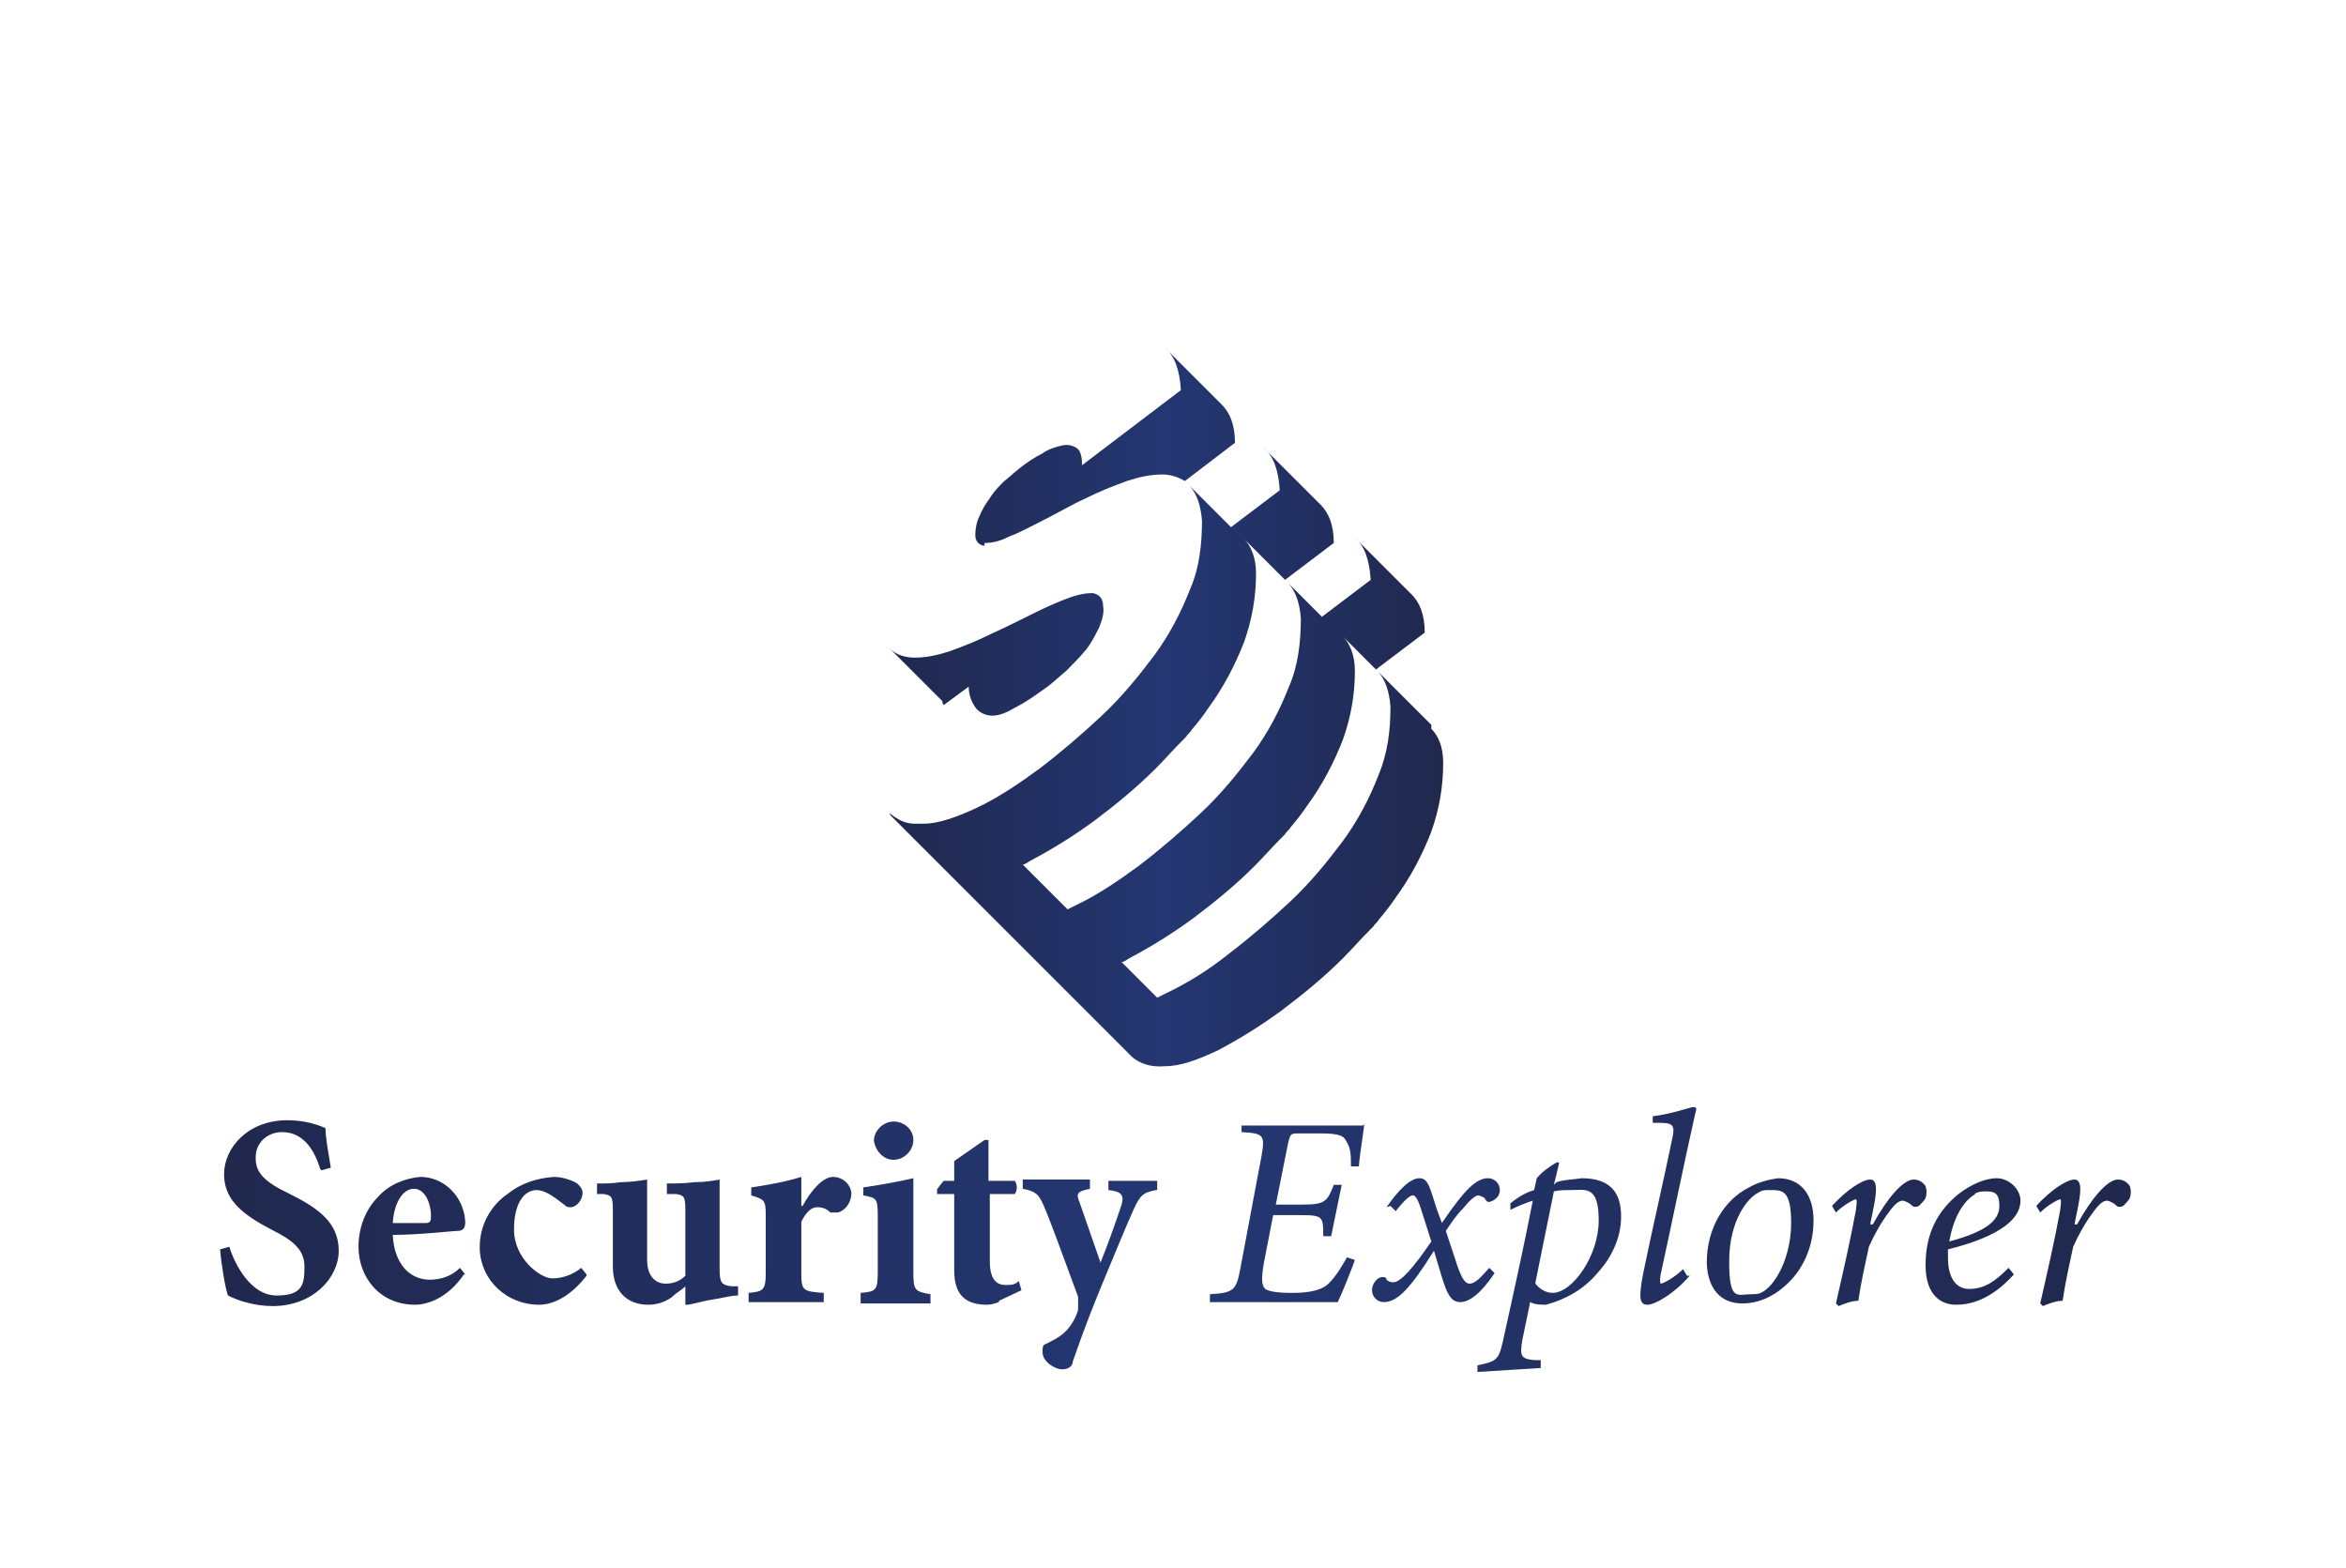
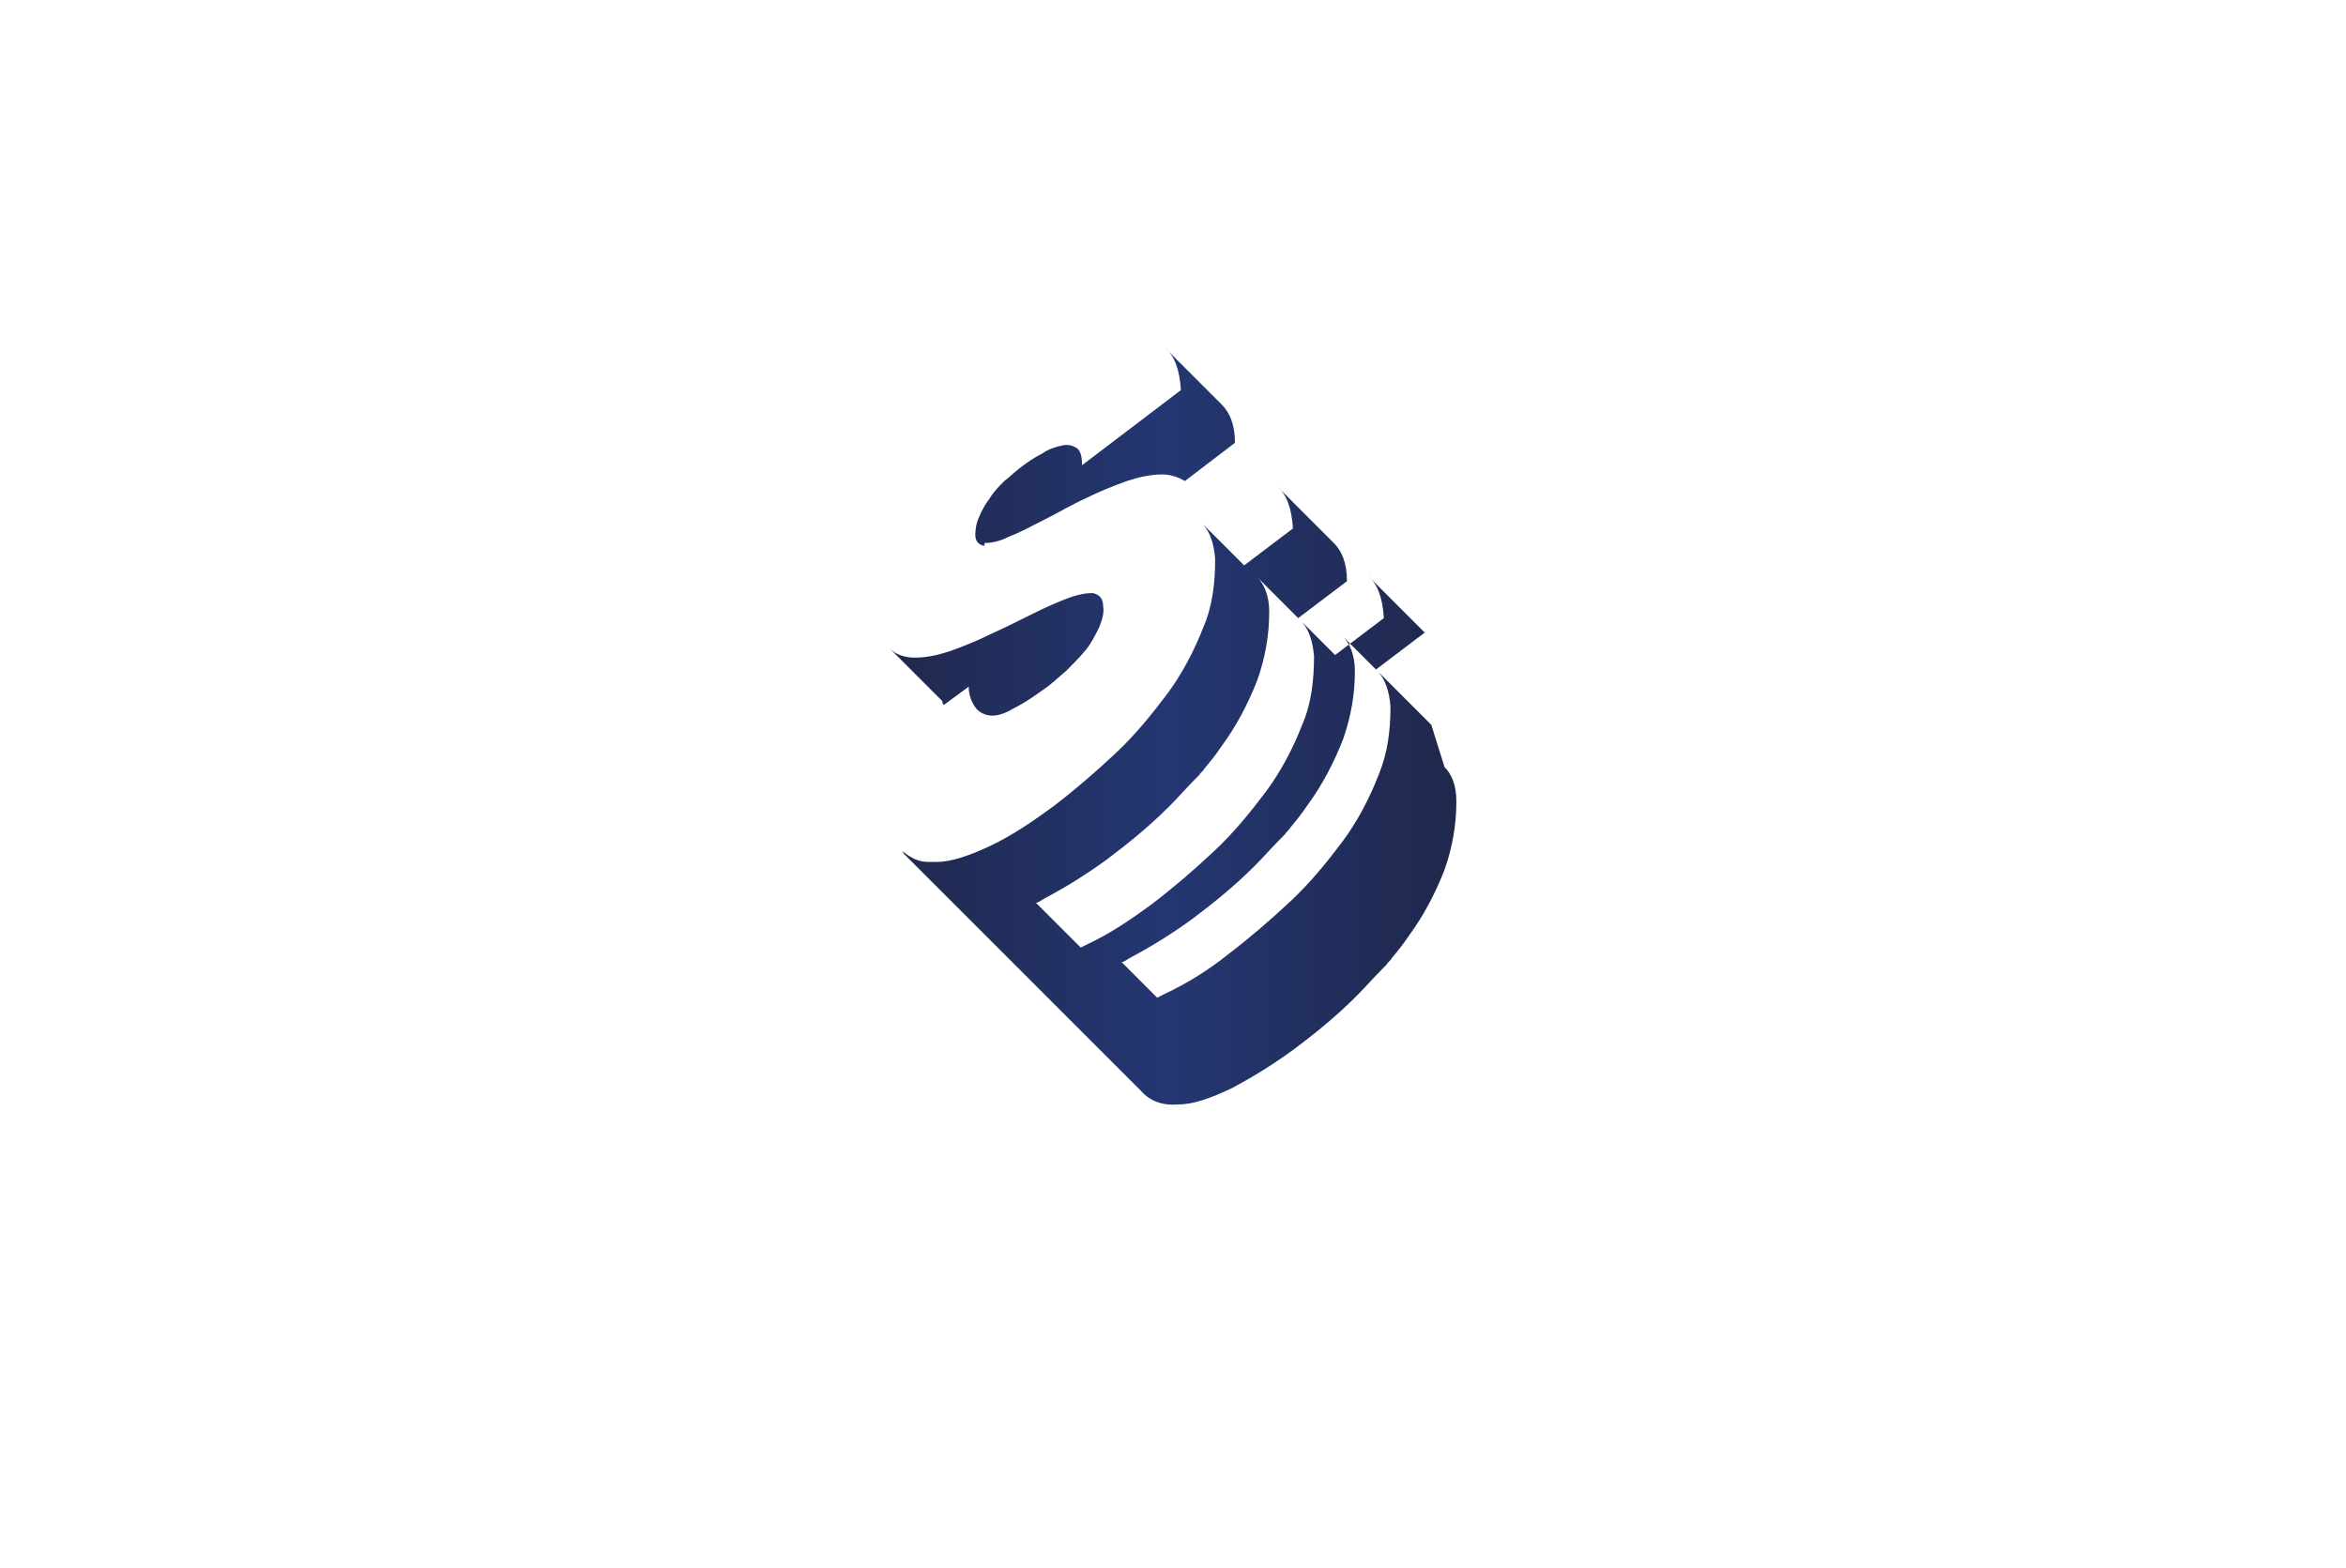
<svg xmlns="http://www.w3.org/2000/svg" xmlns:xlink="http://www.w3.org/1999/xlink" id="Ebene_1" version="1.1" viewBox="0 0 178 119">
  <defs>
    <style> .st0 { fill: url(#linear-gradient1); } .st1 { fill: url(#linear-gradient); } </style>
    <linearGradient id="linear-gradient" x1="67.5" y1="53.5" x2="109.5" y2="53.5" gradientUnits="userSpaceOnUse">
      <stop offset="0" stop-color="#20284d" />
      <stop offset=".5" stop-color="#243773" />
      <stop offset="1" stop-color="#20284d" />
    </linearGradient>
    <linearGradient id="linear-gradient1" x1="16.6" y1="94" x2="161.7" y2="94" xlink:href="#linear-gradient" />
  </defs>
-   <path class="st1" d="M71.5,53.3h0s.1.2.1.2l1.9-1.4c0,.6.2,1.2.6,1.7.3.3.7.5,1.2.5.6,0,1.2-.3,1.7-.6.8-.4,1.5-.9,2.2-1.4.6-.4,1.1-.9,1.7-1.4.5-.5,1-1,1.5-1.6.4-.5.7-1.1,1-1.7.2-.5.4-1.1.3-1.6,0-.6-.3-.9-.8-1-.5,0-1.1.1-1.9.4-.8.3-1.7.7-2.7,1.2-1,.5-2,1-3.1,1.5-1,.5-2,.9-3.1,1.3-.9.3-1.8.5-2.7.5-.7,0-1.4-.2-1.9-.7l4,4h0ZM74.7,41.2c.7,0,1.3-.2,1.9-.5.8-.3,1.7-.8,2.7-1.3,1-.5,2-1.1,3.1-1.6,1-.5,2-.9,3.1-1.3.9-.3,1.8-.5,2.7-.5.6,0,1.2.2,1.7.5l3.8-2.9c0-1.4-.4-2.3-1-2.9h0s-4.3-4.3-4.3-4.3h0c.7.6,1.1,1.6,1.2,3.2l-7.5,5.7c0-.6-.1-1.1-.4-1.3-.3-.2-.7-.3-1.1-.2-.5.1-1.1.3-1.5.6-.6.3-1.2.7-1.7,1.1-.4.3-.8.7-1.2,1-.4.4-.8.8-1.1,1.3-.3.4-.6.9-.8,1.4-.2.4-.3.9-.3,1.4,0,.4.2.7.6.8,0,0,0,0,.1,0ZM108.6,55h0s0,0,0,0l-4-4h0c.5.6.8,1.4.9,2.6,0,1.8-.2,3.5-.9,5.2-.7,1.8-1.6,3.5-2.7,5-1.2,1.6-2.5,3.2-4,4.6-1.5,1.4-3,2.7-4.7,4-1.5,1.2-3.1,2.2-4.8,3-.2.1-.4.2-.6.3l-2.7-2.7c.2,0,.4-.2.6-.3,1.7-.9,3.3-1.9,4.8-3,1.6-1.2,3.2-2.5,4.7-4,.7-.7,1.3-1.4,2-2.1l.3-.3c.1-.2.3-.3.4-.5h0c.5-.6.9-1.1,1.3-1.7,1.1-1.5,2-3.2,2.7-5,.6-1.7.9-3.4.9-5.2,0-1.2-.4-2.1-.9-2.6h0s0,0,0,0l2.5,2.5,3.7-2.8c0-1.4-.4-2.3-1-2.9h0s-4.3-4.3-4.3-4.3h0c.7.6,1.1,1.6,1.2,3.2l-3.7,2.8-2.5-2.5h0c.5.6.8,1.4.9,2.6,0,1.8-.2,3.6-.9,5.2-.7,1.8-1.6,3.5-2.7,5-1.2,1.6-2.5,3.2-4,4.6-1.5,1.4-3,2.7-4.7,4-1.5,1.1-3.1,2.2-4.8,3-.2.1-.4.2-.6.3l-3.4-3.4c.2,0,.4-.2.6-.3,1.7-.9,3.3-1.9,4.8-3,1.6-1.2,3.2-2.5,4.7-4,.7-.7,1.3-1.4,2-2.1l.3-.3c.1-.2.3-.3.4-.5h0c.5-.6.9-1.1,1.3-1.7,1.1-1.5,2-3.2,2.7-5,.6-1.7.9-3.4.9-5.2,0-1.2-.4-2.1-.9-2.6h0s0,0,0,0l3.1,3.1,3.7-2.8c0-1.4-.4-2.3-1-2.9h0s-4.3-4.3-4.3-4.3h0c.7.6,1.1,1.6,1.2,3.2l-3.7,2.8-3.1-3.1h0c.5.6.8,1.4.9,2.6,0,1.8-.2,3.6-.9,5.2-.7,1.8-1.6,3.5-2.7,5-1.2,1.6-2.5,3.2-4,4.6-1.5,1.4-3,2.7-4.7,4-1.5,1.1-3.1,2.2-4.8,3-1.5.7-2.9,1.2-4,1.2-.2,0-.5,0-.7,0h0c-.7,0-1.3-.3-1.9-.8,0,0,0,.1.1.2l2.3,2.3h0l14.7,14.7h0l1,1c.7.8,1.7,1.1,2.8,1,1.2,0,2.5-.5,4-1.2,1.7-.9,3.3-1.9,4.8-3,1.6-1.2,3.2-2.5,4.7-4,.7-.7,1.3-1.4,2-2.1l.3-.3c.1-.2.3-.3.4-.5h0c.5-.6.9-1.1,1.3-1.7,1.1-1.5,2-3.2,2.7-5,.6-1.7.9-3.4.9-5.2,0-1.3-.4-2.1-.9-2.6h0Z" />
-   <path class="st0" d="M24.3,88.7c-.4-1.3-1.2-2.8-2.9-2.8-1.1,0-2,.8-2,1.9,0,0,0,0,0,.1,0,1.1.7,1.8,2.6,2.7,2.2,1.1,3.7,2.2,3.7,4.3s-2,4.2-5,4.2c-.7,0-1.4-.1-2.1-.3-.4-.1-.9-.3-1.3-.5-.2-.5-.5-2.3-.6-3.5l.7-.2c.4,1.3,1.6,3.7,3.6,3.7s2.1-.9,2.1-2.2-.9-2-2.5-2.8c-2.1-1.1-3.6-2.2-3.6-4.2s1.8-4.1,4.8-4.1c1,0,2,.2,2.9.6,0,.8.2,1.7.4,3l-.7.2ZM35.2,96.7c-1.3,1.9-2.9,2.3-3.7,2.3-2.7,0-4.3-2.1-4.3-4.4,0-1.4.5-2.8,1.5-3.8.8-.9,2-1.4,3.2-1.5h0c1.8,0,3.3,1.5,3.4,3.4,0,.4-.1.7-.6.7-.4,0-2.9.3-4.9.3.1,2.2,1.3,3.4,2.8,3.4.9,0,1.7-.3,2.3-.9l.4.5ZM31.4,90.2c-.8,0-1.5,1-1.6,2.6h2.5c.3,0,.4-.1.4-.5,0-1.1-.5-2.1-1.3-2.1h0ZM44.5,96.8c-1,1.3-2.3,2.2-3.6,2.2-2.4,0-4.4-1.8-4.5-4.2,0,0,0-.2,0-.2,0-1.6.8-3.1,2.1-4,1-.8,2.2-1.2,3.5-1.3h0c.6,0,1.3.2,1.8.5.2.2.4.4.4.7,0,.6-.5,1.1-.9,1.1-.2,0-.3,0-.5-.2-.9-.7-1.5-1.1-2.1-1.1-.8,0-1.7.8-1.7,3s2,3.7,2.9,3.7c.8,0,1.6-.3,2.2-.8l.4.5ZM56,98.3c-.6,0-1.2.2-1.9.3-.7.1-1.3.3-1.9.4h-.2v-1.4c-.3.3-.7.5-1,.8-.5.4-1.2.6-1.8.6-1.7,0-2.7-1.1-2.7-2.9v-4.3c0-1-.1-1.1-.7-1.2h-.5v-.8c.5,0,1.2,0,1.8-.1.7,0,1.4-.1,2-.2,0,.9,0,1.9,0,3.1v3c0,1.3.7,1.8,1.4,1.8.6,0,1.1-.2,1.5-.6v-5c0-1-.1-1.1-.7-1.2h-.7v-.8c.6,0,1.3,0,2.1-.1.7,0,1.4-.1,1.9-.2v6.7c0,1.1.1,1.3.9,1.4h.5s0,.7,0,.7ZM60.9,91.5c.7-1.3,1.6-2.2,2.3-2.2.7,0,1.3.5,1.4,1.2,0,0,0,0,0,0,0,.7-.4,1.3-1,1.5-.2,0-.5,0-.6,0-.3-.3-.6-.4-1-.4-.4,0-.8.3-1.2,1.1v3.9c0,1.3.1,1.4,1.7,1.5v.7h-5.7v-.7c1.1-.1,1.3-.2,1.3-1.5v-4.5c0-1.1-.2-1.1-1.1-1.4v-.6c1.3-.2,2.5-.4,3.8-.8v2.2h0ZM65.3,98.8v-.7c1.2-.1,1.3-.2,1.3-1.7v-4.1c0-1.4-.1-1.4-1.1-1.6v-.6c1.3-.2,2.5-.4,3.8-.7v7.1c0,1.4.1,1.5,1.3,1.7v.7h-5.3ZM66.3,86.6c0-.8.7-1.5,1.5-1.5h0c.8,0,1.5.6,1.5,1.4,0,0,0,0,0,0,0,.8-.7,1.5-1.5,1.5,0,0,0,0,0,0-.8,0-1.4-.7-1.5-1.5ZM75.8,98.8c-.3.1-.6.2-.9.2-1.6,0-2.5-.7-2.5-2.6v-5.8h-1.3v-.3c-.1,0,.5-.7.5-.7h.8v-1.5l2.3-1.6h.3v3.1h2c.2.3.2.7,0,1,0,0,0,0,0,0h-1.9v5.1c0,1.6.7,1.8,1.2,1.8.4,0,.7,0,1-.3l.2.7-1.7.8ZM87.7,90.3c-1,.2-1.2.4-1.7,1.5-.5,1.1-1.2,2.8-2.4,5.7-1.4,3.4-1.8,4.7-2.2,5.8,0,.4-.4.6-.8.6-.6,0-1.5-.6-1.5-1.3s.1-.5.6-.8c.8-.4,1.3-.8,1.7-1.5.2-.3.3-.6.4-.9,0-.3,0-.7,0-1-1.1-3-2.2-6-2.6-6.9-.4-.9-.6-1.1-1.6-1.3v-.7h5.1v.7c-.9.2-1.1.3-.8,1l1.6,4.6c.5-1.2,1.2-3.2,1.6-4.4.2-.7,0-1-1-1.1v-.7h3.7v.7ZM103.5,85.3c0,.4-.3,2-.4,3.2h-.6c0-.7,0-1.4-.3-1.8-.2-.5-.5-.7-2-.7h-1.6c-.7,0-.7,0-.9.9l-.9,4.5h2c1.7,0,1.9-.2,2.4-1.5h.6l-.8,3.9h-.6c0-1.5,0-1.6-1.8-1.6h-2l-.7,3.6c-.2,1.2-.2,1.7.1,2,.3.2.9.3,2.1.3s2.2-.2,2.7-.7c.6-.6,1-1.3,1.4-2l.6.2c-.2.6-1,2.6-1.3,3.2h-9.7v-.6c1.8-.1,2-.3,2.3-1.9l1.6-8.5c.3-1.7.2-1.8-1.5-1.9v-.5c.1,0,9.2,0,9.2,0ZM105.2,91.6c.9-1.3,1.8-2.2,2.5-2.2s.8.8,1.3,2.3l.4,1.1c1.7-2.5,2.6-3.4,3.5-3.4.5,0,.9.4.9.9,0,0,0,0,0,0,0,.5-.4.8-.8.9-.1,0-.2,0-.3-.2-.1-.2-.3-.2-.5-.3-.3,0-.7.4-1.2,1-.5.5-.9,1.1-1.3,1.7l.7,2.1c.4,1.3.7,1.9,1.1,1.9s.8-.4,1.5-1.2l.4.4c-1,1.5-1.9,2.2-2.6,2.2s-1-.6-1.4-1.9l-.6-2c-1.8,2.9-2.8,3.9-3.8,3.9-.5,0-.9-.4-.9-.9,0,0,0,0,0,0,0-.5.4-1,.8-1,.1,0,.3,0,.3.2.1.1.3.2.5.2.6,0,1.6-1.2,2.9-3.1l-.7-2.2c-.3-1-.5-1.3-.7-1.3s-.6.3-1.3,1.2l-.4-.4ZM118.1,89.7c.6-.2,1.3-.2,1.9-.3,2.1,0,3,1,3,2.9,0,1.6-.7,3.1-1.8,4.3-1,1.2-2.4,2-3.9,2.4-.4,0-.8,0-1.2-.2l-.6,2.9c-.2,1.2-.1,1.4.9,1.5h.5c0,0,0,.6,0,.6l-4.8.3v-.5c1.4-.3,1.6-.4,1.9-1.7.8-3.6,1.6-7.2,2.3-10.8-.6.2-1.1.4-1.7.7v-.5c.5-.4,1.1-.8,1.8-1l.2-.9c.4-.5,1-.9,1.5-1.2h.2c0,.1-.4,1.7-.4,1.7ZM116.5,97.4c.3.4.8.7,1.3.7,1.5,0,3.5-2.8,3.5-5.5s-1-2.3-2.2-2.3c-.4,0-.8,0-1.2.1l-1.4,6.9ZM128.2,96.8c-1.1,1.3-2.6,2.2-3.2,2.2s-.7-.5-.3-2.5c.7-3.4,1.5-6.8,2.2-10.2.2-.9,0-1.1-.9-1.1h-.6s0-.5,0-.5c1.6-.2,2.8-.7,3.1-.7s.2.2.1.6c-.9,4-1.7,8-2.6,12.1-.1.6,0,.7,0,.7.2,0,1.1-.5,1.7-1.1l.3.5ZM129.5,95.8c0-2.7,1.4-4.8,3.2-5.7.7-.4,1.5-.6,2.2-.7,1.7,0,2.7,1.2,2.7,3.2s-.8,3.8-2.2,5c-.9.8-2,1.3-3.2,1.3-2,0-2.7-1.6-2.7-3.2ZM133.6,98.1c1.1-.5,2.3-2.7,2.3-5.3s-.7-2.5-1.7-2.5c-.3,0-.5,0-.8.2-.8.4-2.2,2.1-2.2,5.2s.6,2.5,1.7,2.5c.2,0,.5,0,.7-.1ZM142.1,92.9c1.1-2,2.3-3.4,3.1-3.4.4,0,.7.2.9.5.1.3.1.6,0,.9-.1.2-.3.4-.5.6-.2.1-.4.1-.5,0-.2-.2-.4-.3-.7-.4-.3,0-.6.2-1.1.9-.6.8-1.1,1.7-1.5,2.6-.3,1.4-.6,2.7-.8,4.1-.5,0-1,.2-1.5.4l-.2-.2c.5-2.2,1.1-4.8,1.5-7,.1-.7.1-.9,0-.9s-.9.4-1.5,1l-.3-.5c1.1-1.2,2.3-2,2.9-2s.5,1,.2,2.4l-.2,1h0ZM152.8,96.7c-1.8,2-3.4,2.3-4.4,2.3s-2.3-.6-2.3-3,.9-4.1,2.5-5.4c.9-.7,2-1.2,2.9-1.2s1.8.8,1.8,1.7c0,2.1-3.5,3.2-5.5,3.7,0,.2,0,.4,0,.7,0,1.1.4,2.3,1.6,2.3s2-.6,3-1.6l.4.5ZM149.9,90.6c-.6.3-1.6,1.3-2,3.6,3-.8,3.8-1.7,3.8-2.7s-.4-1.1-1-1.1c-.3,0-.6,0-.9.2h0ZM157.6,92.9c1.1-2,2.3-3.4,3.1-3.4.4,0,.7.2.9.5.1.3.1.6,0,.9-.1.2-.3.4-.5.6-.2.1-.4.1-.5,0-.2-.2-.4-.3-.7-.4-.3,0-.6.2-1.1.9-.6.8-1.1,1.7-1.5,2.6-.3,1.4-.6,2.7-.8,4.1-.5,0-1,.2-1.5.4l-.2-.2c.5-2.2,1.1-4.8,1.5-7,.1-.7.1-.9,0-.9s-.9.4-1.5,1l-.3-.5c1.1-1.2,2.3-2,2.9-2s.5,1,.2,2.4l-.2,1h0Z" />
+   <path class="st1" d="M71.5,53.3h0s.1.2.1.2l1.9-1.4c0,.6.2,1.2.6,1.7.3.3.7.5,1.2.5.6,0,1.2-.3,1.7-.6.8-.4,1.5-.9,2.2-1.4.6-.4,1.1-.9,1.7-1.4.5-.5,1-1,1.5-1.6.4-.5.7-1.1,1-1.7.2-.5.4-1.1.3-1.6,0-.6-.3-.9-.8-1-.5,0-1.1.1-1.9.4-.8.3-1.7.7-2.7,1.2-1,.5-2,1-3.1,1.5-1,.5-2,.9-3.1,1.3-.9.3-1.8.5-2.7.5-.7,0-1.4-.2-1.9-.7l4,4h0ZM74.7,41.2c.7,0,1.3-.2,1.9-.5.8-.3,1.7-.8,2.7-1.3,1-.5,2-1.1,3.1-1.6,1-.5,2-.9,3.1-1.3.9-.3,1.8-.5,2.7-.5.6,0,1.2.2,1.7.5l3.8-2.9c0-1.4-.4-2.3-1-2.9h0s-4.3-4.3-4.3-4.3h0c.7.6,1.1,1.6,1.2,3.2l-7.5,5.7c0-.6-.1-1.1-.4-1.3-.3-.2-.7-.3-1.1-.2-.5.1-1.1.3-1.5.6-.6.3-1.2.7-1.7,1.1-.4.3-.8.7-1.2,1-.4.4-.8.8-1.1,1.3-.3.4-.6.9-.8,1.4-.2.4-.3.9-.3,1.4,0,.4.2.7.6.8,0,0,0,0,.1,0ZM108.6,55h0s0,0,0,0l-4-4h0c.5.6.8,1.4.9,2.6,0,1.8-.2,3.5-.9,5.2-.7,1.8-1.6,3.5-2.7,5-1.2,1.6-2.5,3.2-4,4.6-1.5,1.4-3,2.7-4.7,4-1.5,1.2-3.1,2.2-4.8,3-.2.1-.4.2-.6.3l-2.7-2.7c.2,0,.4-.2.6-.3,1.7-.9,3.3-1.9,4.8-3,1.6-1.2,3.2-2.5,4.7-4,.7-.7,1.3-1.4,2-2.1l.3-.3c.1-.2.3-.3.4-.5h0c.5-.6.9-1.1,1.3-1.7,1.1-1.5,2-3.2,2.7-5,.6-1.7.9-3.4.9-5.2,0-1.2-.4-2.1-.9-2.6h0s0,0,0,0l2.5,2.5,3.7-2.8h0s-4.3-4.3-4.3-4.3h0c.7.6,1.1,1.6,1.2,3.2l-3.7,2.8-2.5-2.5h0c.5.6.8,1.4.9,2.6,0,1.8-.2,3.6-.9,5.2-.7,1.8-1.6,3.5-2.7,5-1.2,1.6-2.5,3.2-4,4.6-1.5,1.4-3,2.7-4.7,4-1.5,1.1-3.1,2.2-4.8,3-.2.1-.4.2-.6.3l-3.4-3.4c.2,0,.4-.2.6-.3,1.7-.9,3.3-1.9,4.8-3,1.6-1.2,3.2-2.5,4.7-4,.7-.7,1.3-1.4,2-2.1l.3-.3c.1-.2.3-.3.4-.5h0c.5-.6.9-1.1,1.3-1.7,1.1-1.5,2-3.2,2.7-5,.6-1.7.9-3.4.9-5.2,0-1.2-.4-2.1-.9-2.6h0s0,0,0,0l3.1,3.1,3.7-2.8c0-1.4-.4-2.3-1-2.9h0s-4.3-4.3-4.3-4.3h0c.7.6,1.1,1.6,1.2,3.2l-3.7,2.8-3.1-3.1h0c.5.6.8,1.4.9,2.6,0,1.8-.2,3.6-.9,5.2-.7,1.8-1.6,3.5-2.7,5-1.2,1.6-2.5,3.2-4,4.6-1.5,1.4-3,2.7-4.7,4-1.5,1.1-3.1,2.2-4.8,3-1.5.7-2.9,1.2-4,1.2-.2,0-.5,0-.7,0h0c-.7,0-1.3-.3-1.9-.8,0,0,0,.1.1.2l2.3,2.3h0l14.7,14.7h0l1,1c.7.8,1.7,1.1,2.8,1,1.2,0,2.5-.5,4-1.2,1.7-.9,3.3-1.9,4.8-3,1.6-1.2,3.2-2.5,4.7-4,.7-.7,1.3-1.4,2-2.1l.3-.3c.1-.2.3-.3.4-.5h0c.5-.6.9-1.1,1.3-1.7,1.1-1.5,2-3.2,2.7-5,.6-1.7.9-3.4.9-5.2,0-1.3-.4-2.1-.9-2.6h0Z" />
</svg>